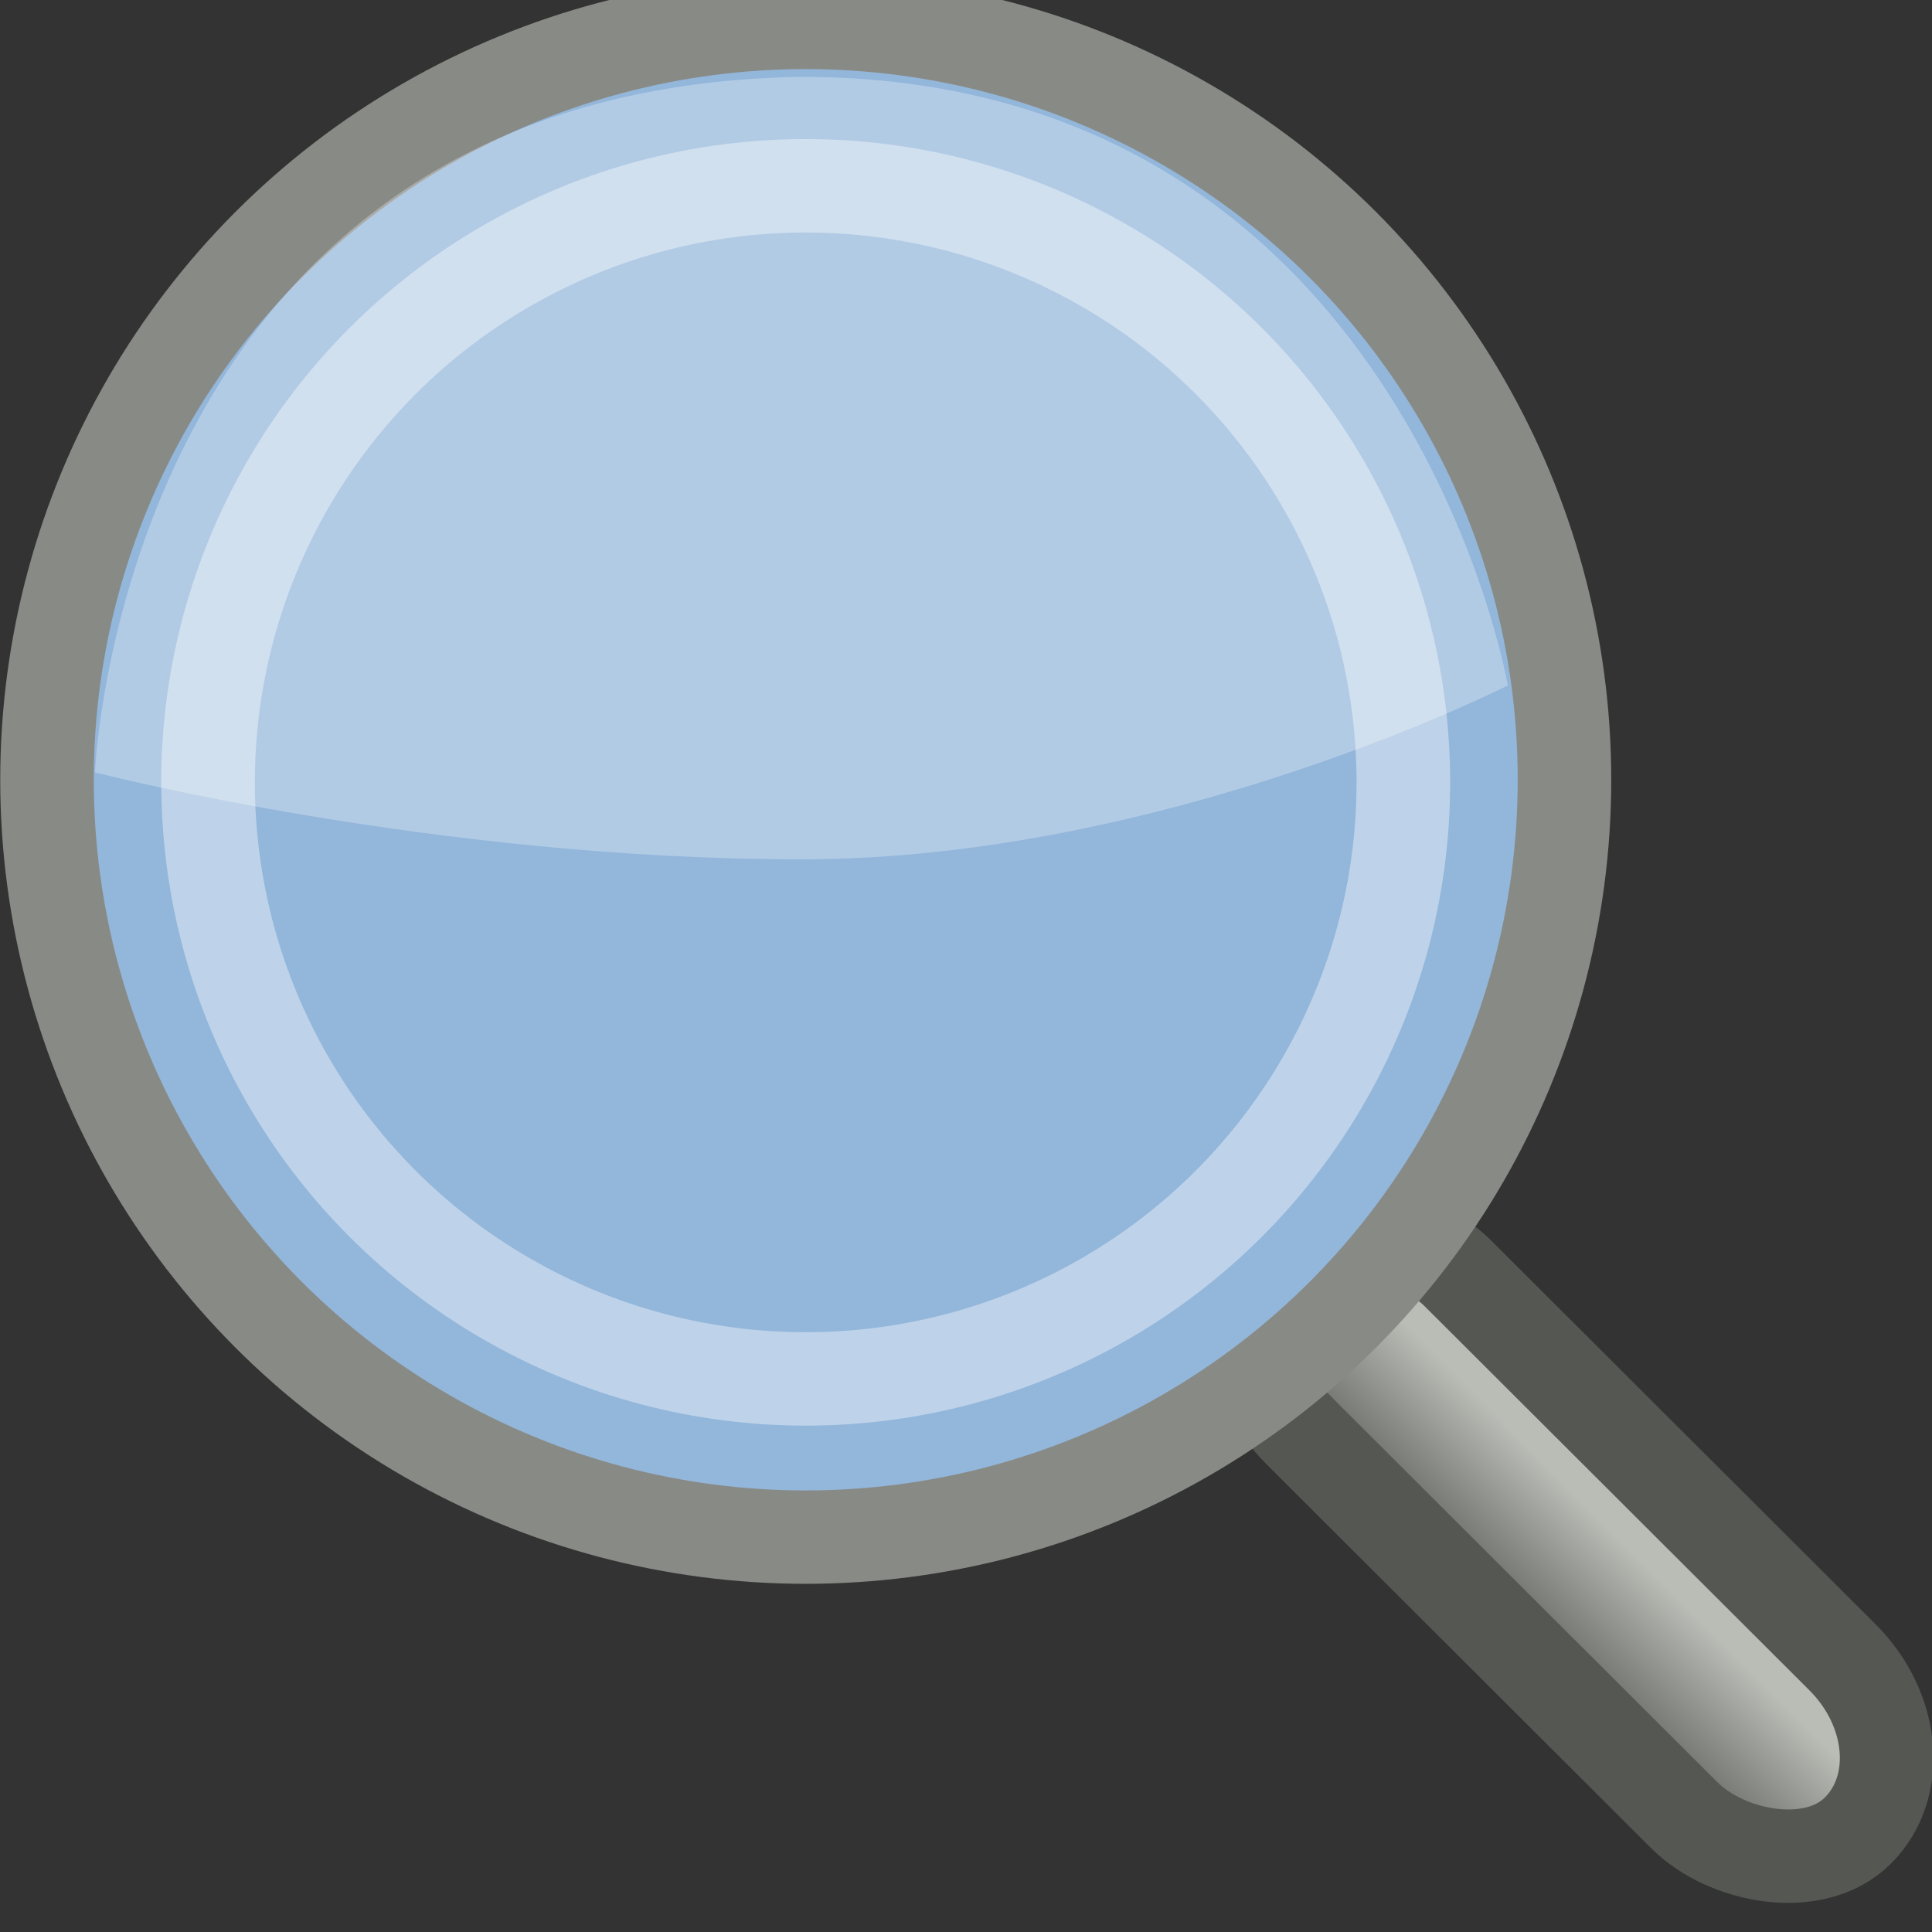
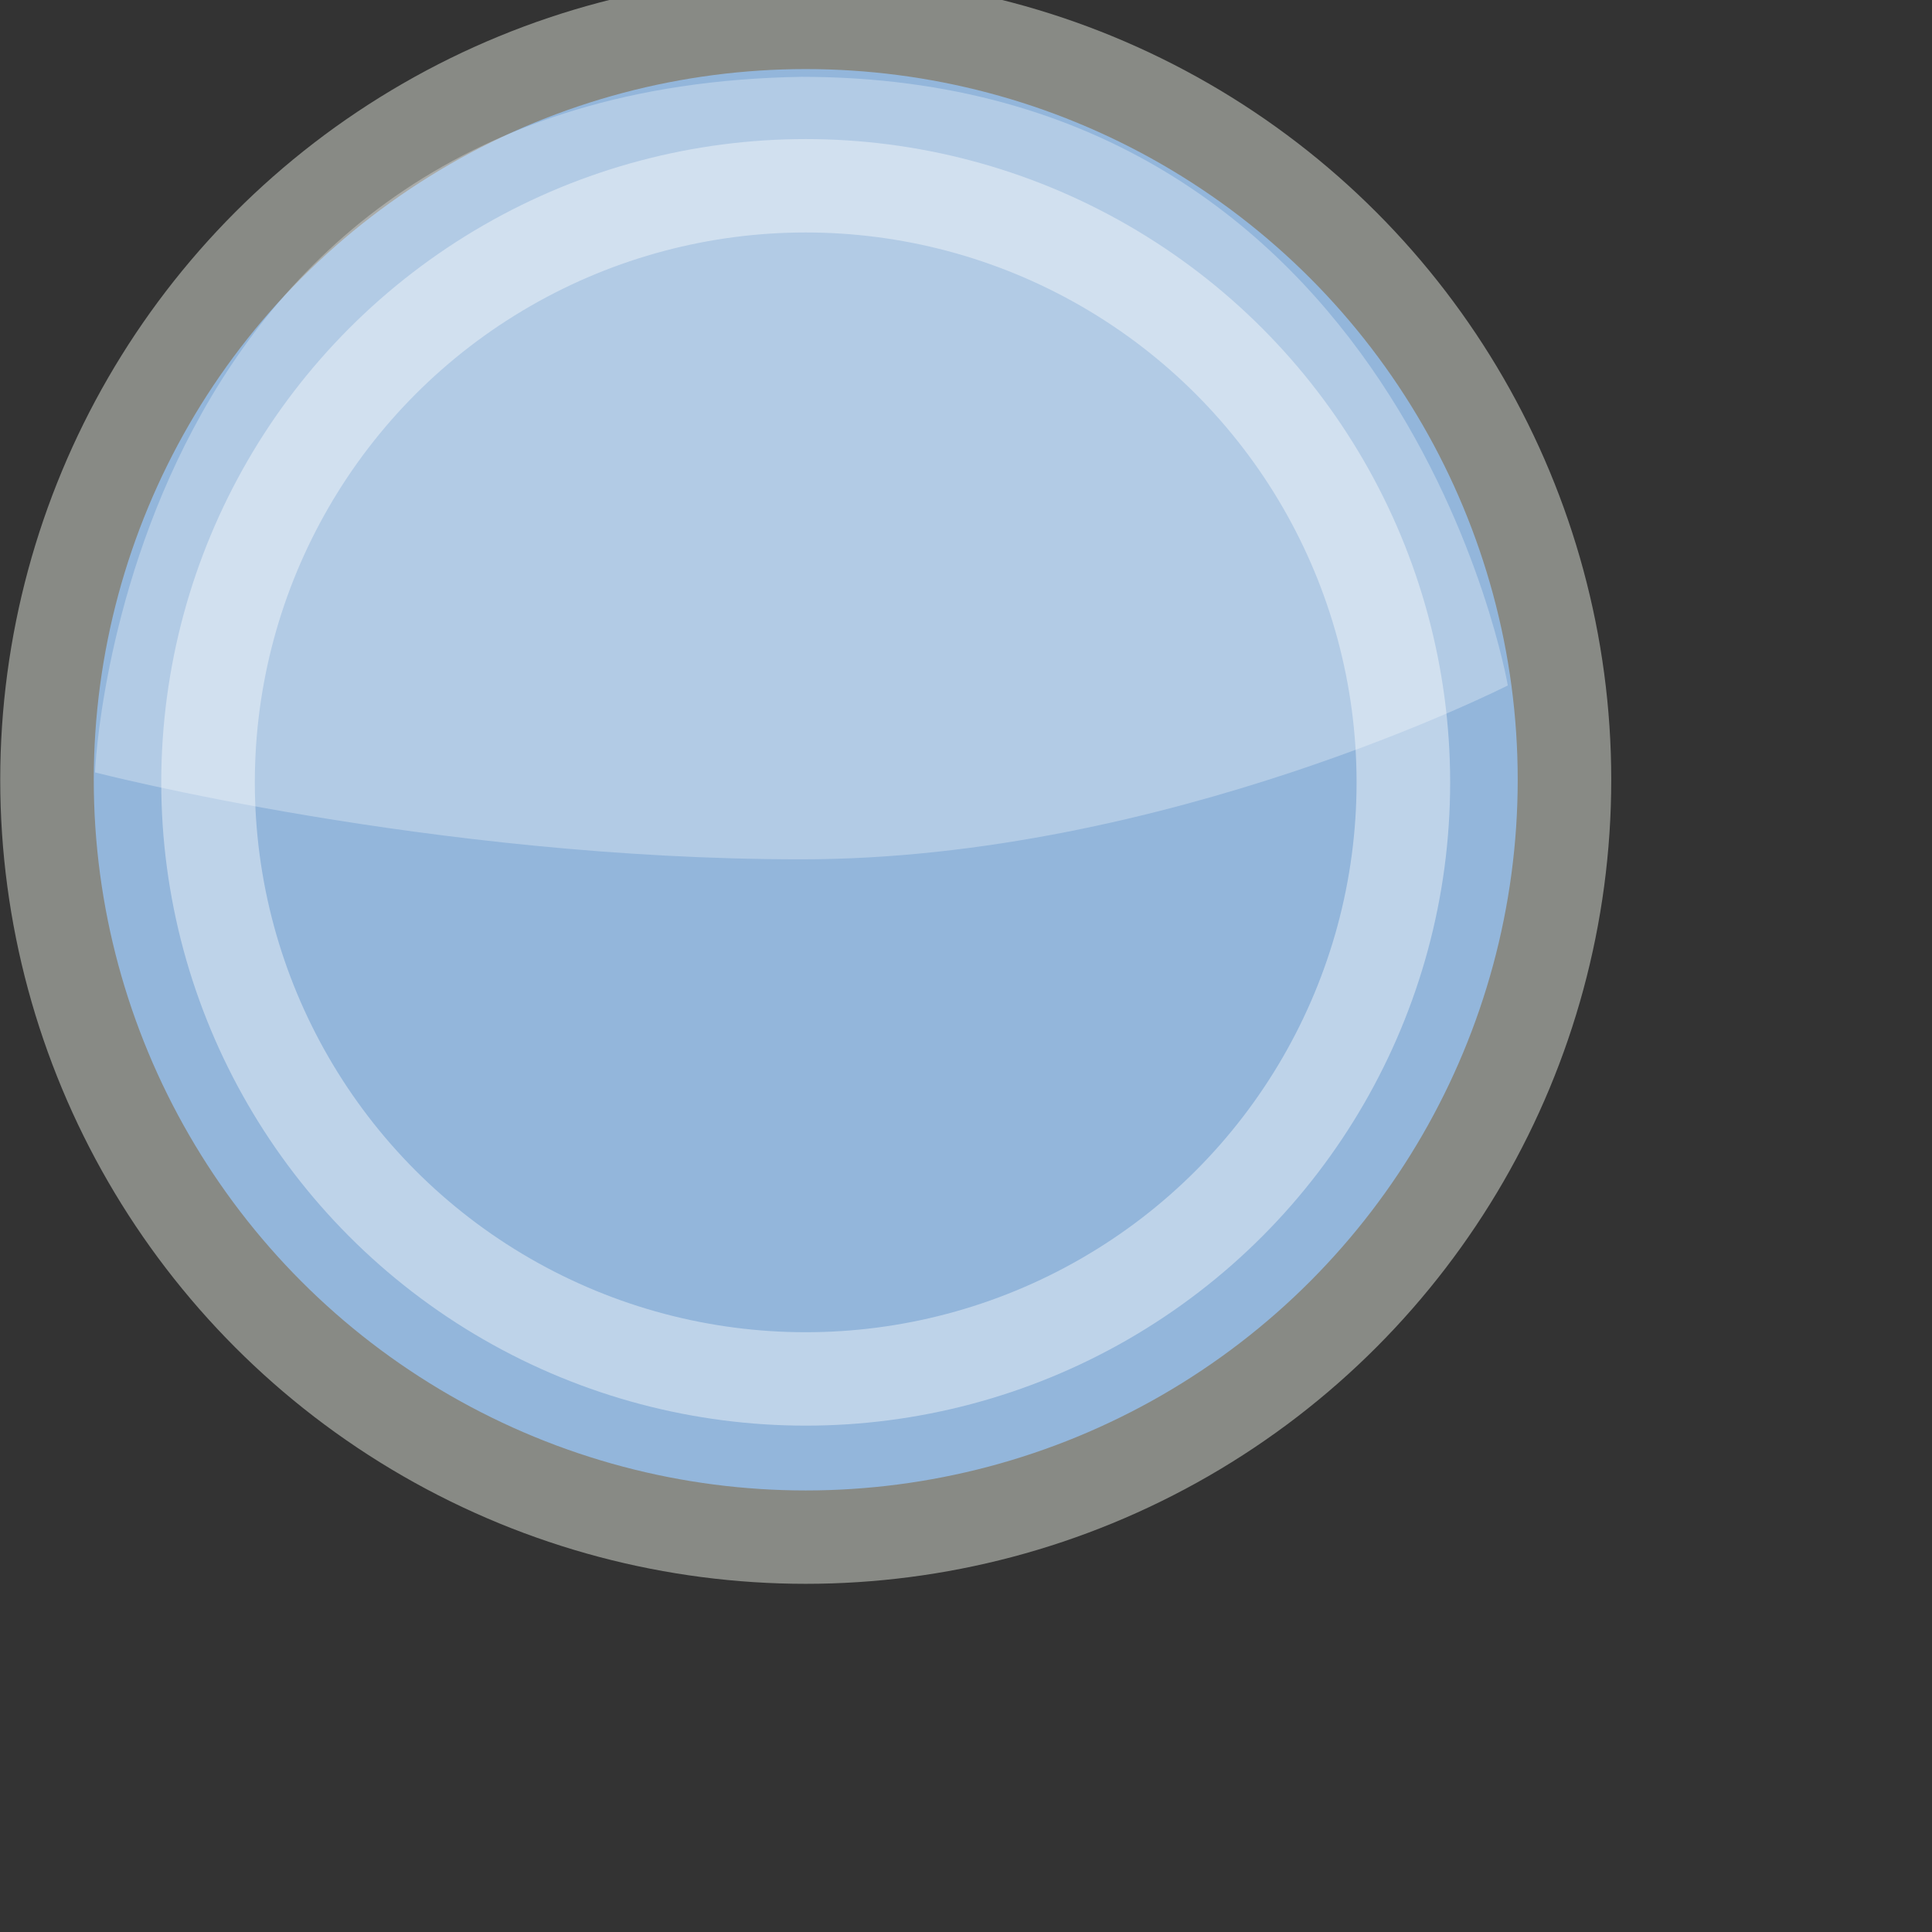
<svg xmlns="http://www.w3.org/2000/svg" xmlns:ns1="http://sodipodi.sourceforge.net/DTD/sodipodi-0.dtd" xmlns:ns2="http://www.inkscape.org/namespaces/inkscape" xmlns:xlink="http://www.w3.org/1999/xlink" id="svg1" width="11.999" height="12" version="1.1" ns1:docname="zoom.svg" viewBox="0 0 11.999 12">
  <rect x="0" y="0" width="11.999" height="12" fill="#333333" stroke="none" />
  <ns1:namedview pagecolor="#ffffff" bordercolor="#666666" borderopacity="1" objecttolerance="10" gridtolerance="10" guidetolerance="10" ns2:pageopacity="0" ns2:pageshadow="2" ns2:window-width="640" ns2:window-height="480" id="namedview23" showgrid="false" />
  <defs id="defs3">
    <linearGradient gradientTransform="matrix(1.007,0,0,1.007,21.001,-5.883)" gradientUnits="userSpaceOnUse" id="linearGradient22194" ns2:collect="always" x1="-164.737" x2="-162.925" xlink:href="#linearGradient7629" y1="182.099" y2="182.105" />
    <linearGradient id="linearGradient7629" ns2:collect="always">
      <stop id="stop7631" offset="0" style="stop-color:#555753;stop-opacity:1" />
      <stop id="stop7633" offset="1" style="stop-color:#babdb6;stop-opacity:1" />
    </linearGradient>
  </defs>
  <g id="sticky_zoom" ns2:label="#sticky_zoom" style="display:inline" transform="matrix(0.552,0,0,0.551,-3.385,-115.332)">
-     <rect height="9.129" id="rect48149" rx="1.504" ry="1.504" style="fill:url(#linearGradient22194);fill-opacity:1;fill-rule:nonzero;stroke:#555753;stroke-width:1.053;stroke-linecap:round;stroke-linejoin:miter;stroke-miterlimit:4;stroke-dasharray:none;stroke-dashoffset:0;stroke-opacity:1" transform="matrix(0.707,-0.707,0.707,0.707,0,0)" width="2.518" x="-144.761" y="172.613" />
    <circle cx="2.969" cy="235.406" id="path48151" r="8.469" style="fill:#93b6db;fill-opacity:1;fill-rule:nonzero;stroke:#888a85;stroke-width:1.044;stroke-linecap:round;stroke-linejoin:miter;stroke-miterlimit:4;stroke-dasharray:none;stroke-dashoffset:0;stroke-opacity:1" transform="matrix(1.008,0,0,1.008,12.205,-19.186)" />
-     <path d="m 7.201,218.02 c 0,0 3.786,0.98 7.948,0.98 4.099,0 7.948,-1.96 7.948,-1.96 0,0 -1.177,-6.86 -7.948,-6.86 -7.647,0.122 -7.948,7.84 -7.948,7.84 z" id="path48153" ns2:connector-curvature="0" ns1:nodetypes="czccc" style="opacity:0.286;fill:#ffffff;fill-opacity:1;fill-rule:evenodd;stroke:none;stroke-width:1px;stroke-linecap:butt;stroke-linejoin:miter;stroke-opacity:1" />
+     <path d="m 7.201,218.02 c 0,0 3.786,0.98 7.948,0.98 4.099,0 7.948,-1.96 7.948,-1.96 0,0 -1.177,-6.86 -7.948,-6.86 -7.647,0.122 -7.948,7.84 -7.948,7.84 " id="path48153" ns2:connector-curvature="0" ns1:nodetypes="czccc" style="opacity:0.286;fill:#ffffff;fill-opacity:1;fill-rule:evenodd;stroke:none;stroke-width:1px;stroke-linecap:butt;stroke-linejoin:miter;stroke-opacity:1" />
    <circle cx="2.969" cy="235.406" id="path48155" r="8.469" style="opacity:0.4;fill:none;fill-opacity:1;fill-rule:nonzero;stroke:#ffffff;stroke-width:1.326;stroke-linecap:round;stroke-linejoin:miter;stroke-miterlimit:4;stroke-dasharray:none;stroke-dashoffset:0;stroke-opacity:1" transform="matrix(0.794,0,0,0.794,12.84,31.22)" />
  </g>
</svg>